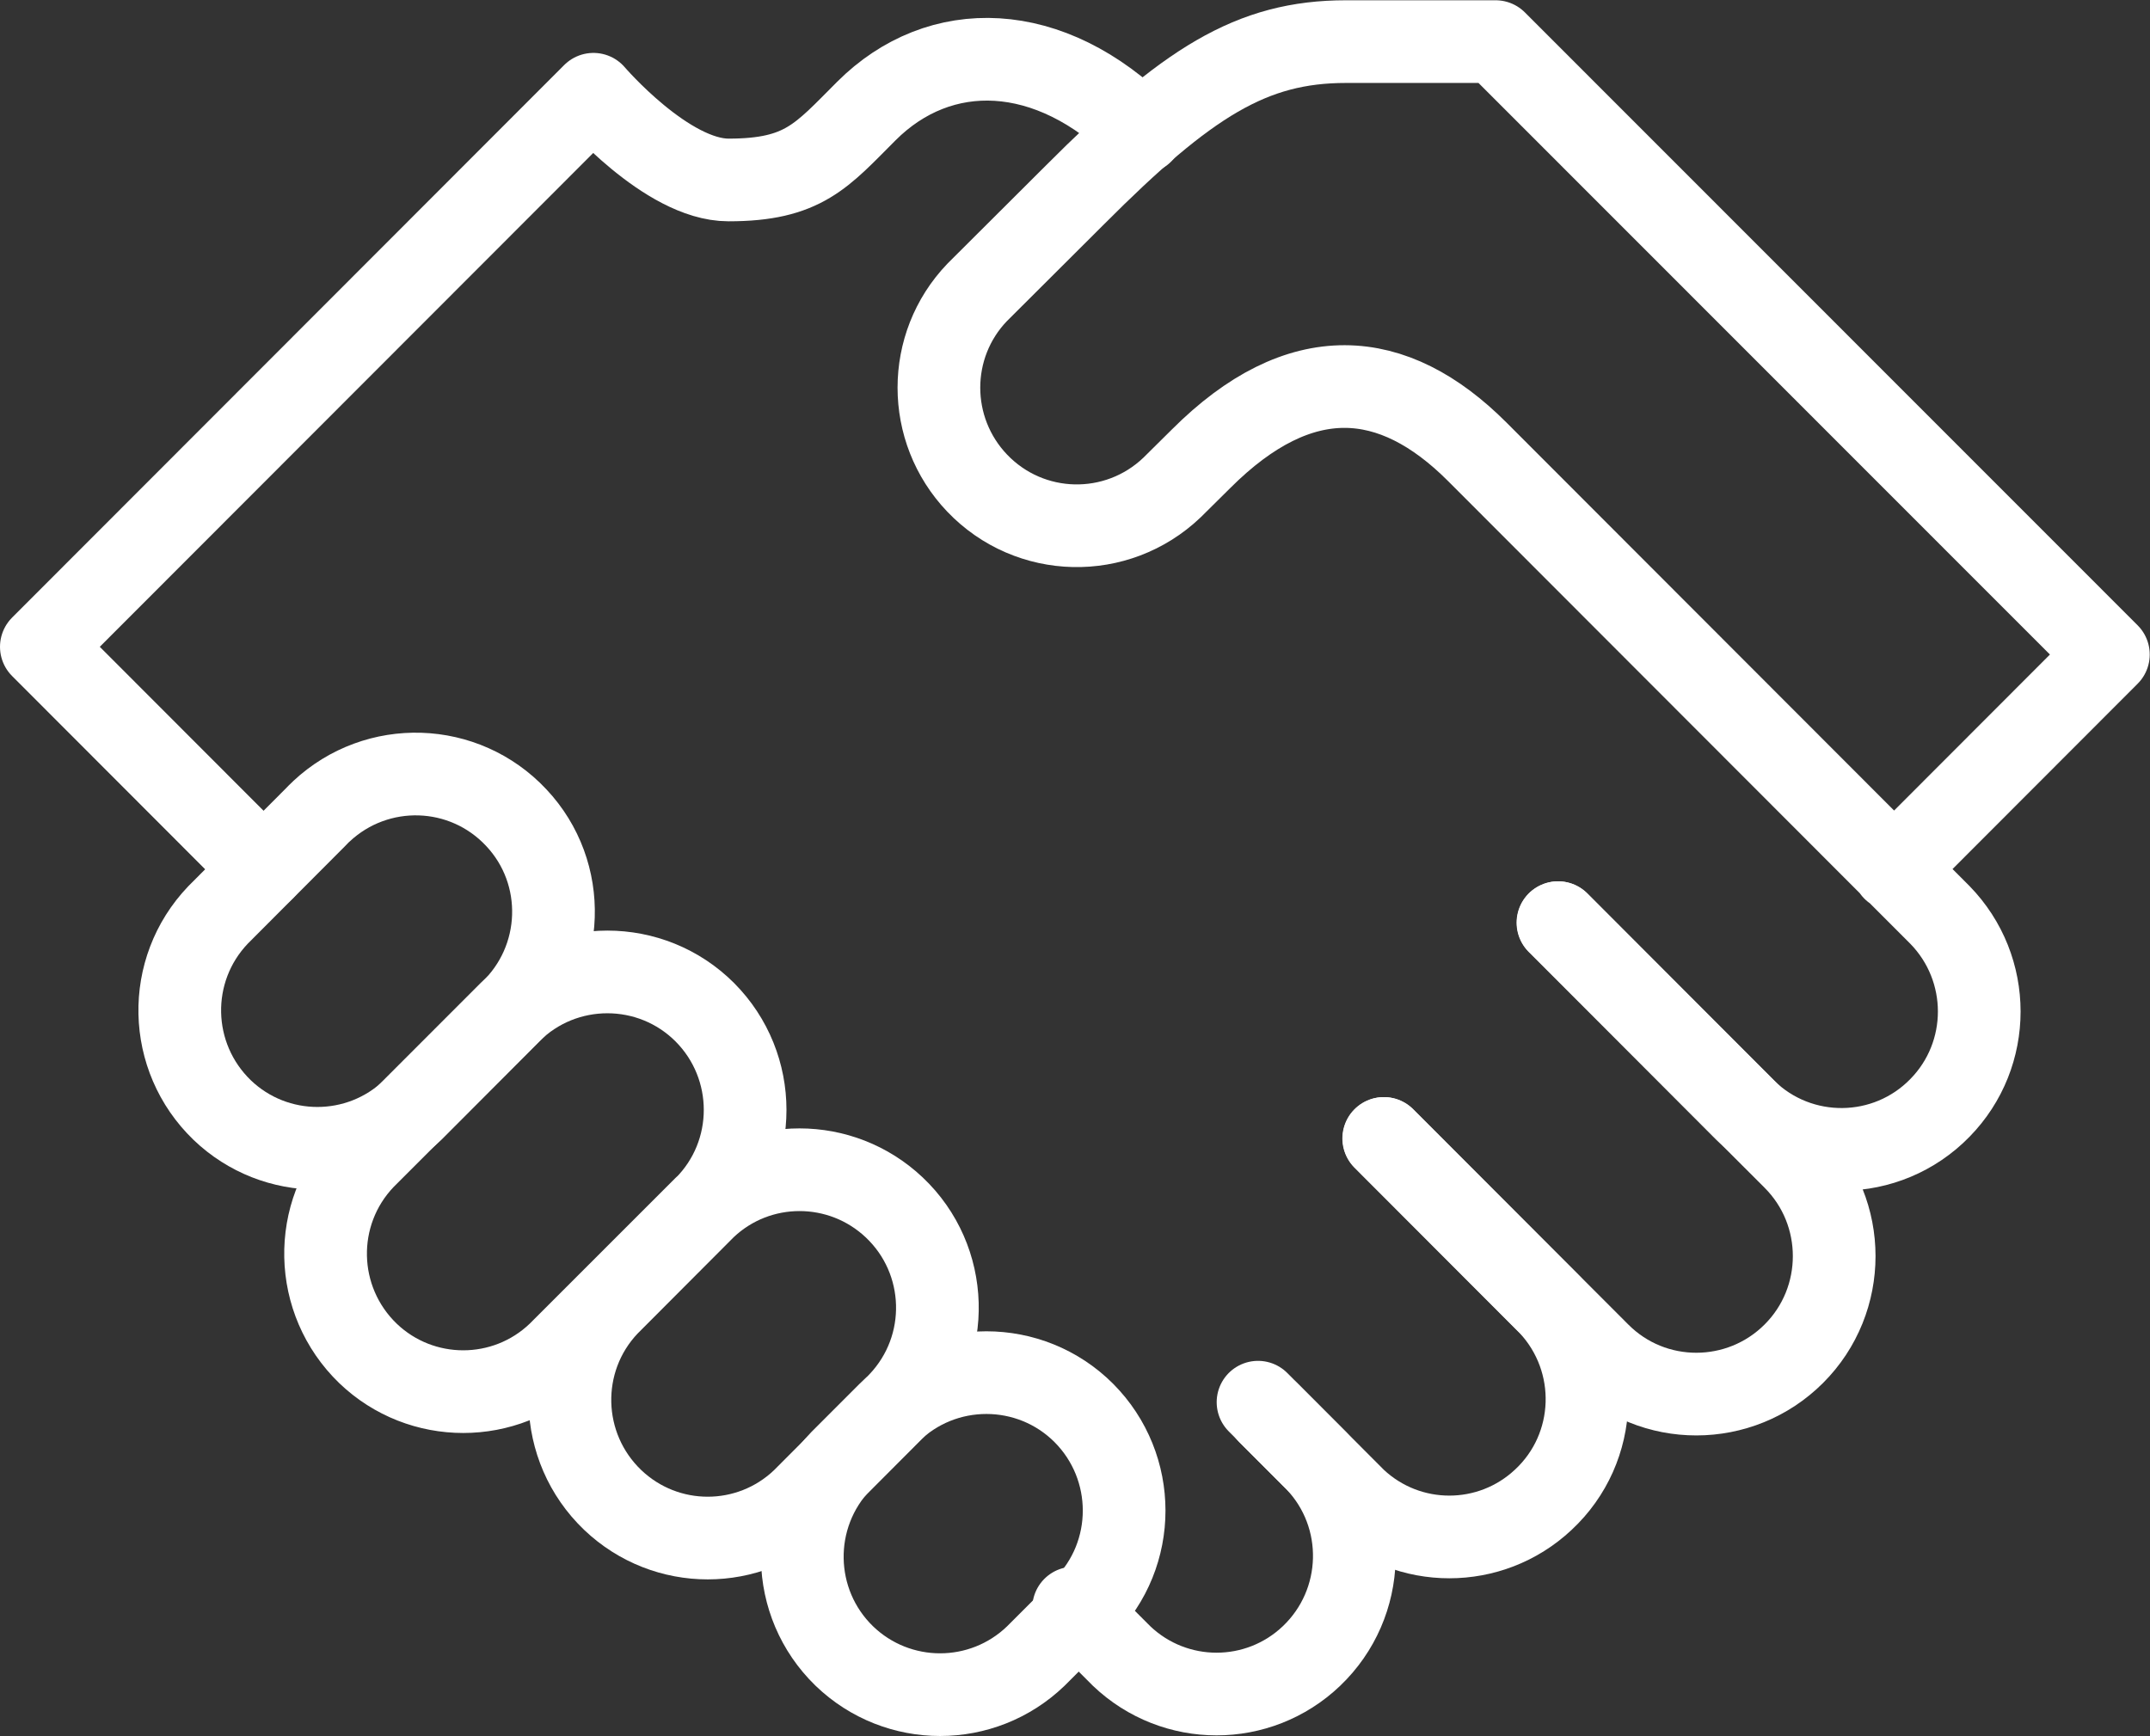
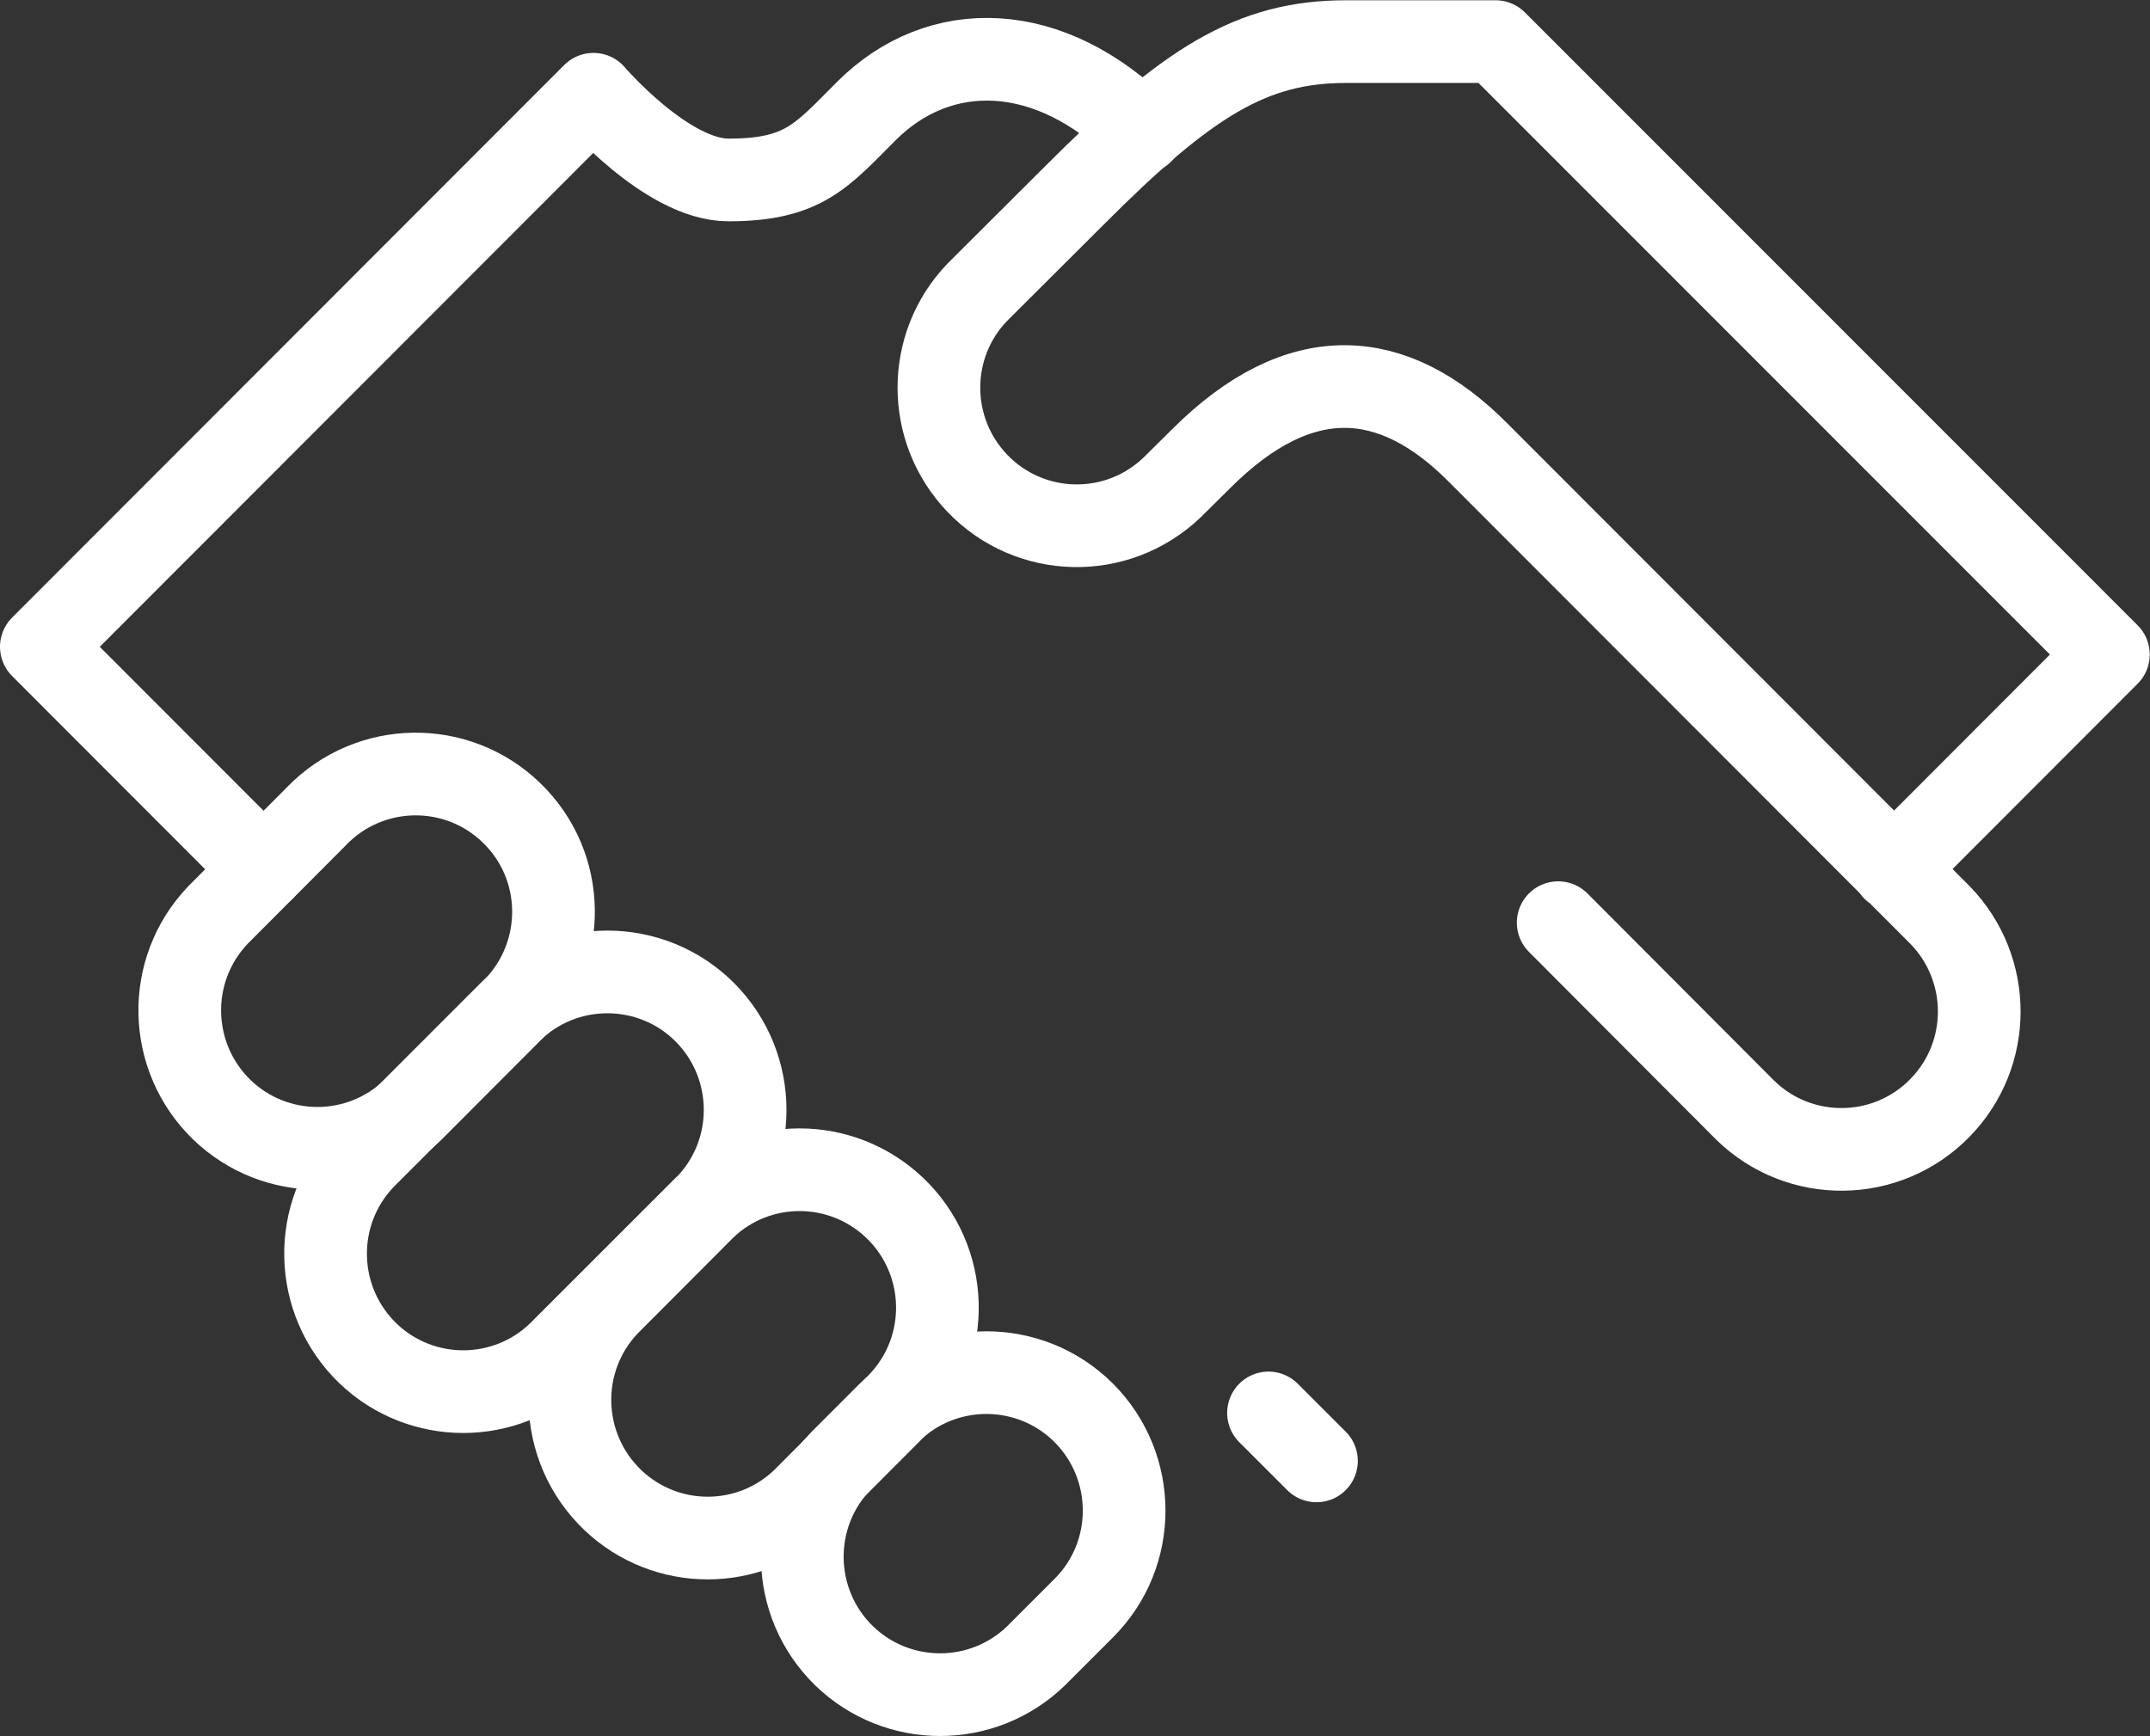
<svg xmlns="http://www.w3.org/2000/svg" viewBox="0 0 78 63">
  <rect x="0" y="0" width="78" height="63" fill="#333333" stroke="none" />
  <defs>
    <style>.d{fill:none;stroke:#fff;stroke-linecap:round;stroke-linejoin:round;stroke-width:3px;}</style>
  </defs>
  <g id="a" />
  <g id="b">
    <g id="c">
      <g>
        <path class="d" d="M56.53,33.48l6.78,6.8c1.97,1.93,5.14,1.9,7.07-.08,1.9-1.94,1.9-5.05,0-7l-16.79-16.81c-3.05-3.05-6.42-3.34-10.02,.26l-1.05,1.04c-2,1.91-5.16,1.84-7.07-.16-1.85-1.94-1.85-4.99,0-6.92l3.54-3.53c4.08-4.09,6.41-5.57,9.84-5.57h5.43l22.23,22.24-7.79,7.8" />
-         <path class="d" d="M56.52,33.48l8.56,8.56c1.95,1.95,1.95,5.13,0,7.08s-5.12,1.96-7.07,0l-7.8-7.81" />
-         <path class="d" d="M50.2,41.31l6.03,6.04c1.88,2.02,1.78,5.19-.24,7.07-1.92,1.8-4.9,1.8-6.82,0l-3.53-3.54" />
-         <path class="d" d="M46.02,51.27l1.74,1.74c1.9,2,1.82,5.17-.18,7.08-1.93,1.84-4.96,1.84-6.89,0l-1.74-1.74M9.56,31.54L1.5,23.47,21.53,3.42s2.66,3.11,4.9,3.11c2.72,0,3.38-.88,5-2.5,2.66-2.66,6.65-2.58,10,.77" />
+         <path class="d" d="M46.02,51.27l1.74,1.74l-1.74-1.74M9.56,31.54L1.5,23.47,21.53,3.42s2.66,3.11,4.9,3.11c2.72,0,3.38-.88,5-2.5,2.66-2.66,6.65-2.58,10,.77" />
        <path class="d" d="M18.5,36.74c2.01-1.89,2.12-5.06,.23-7.07-1.89-2.02-5.05-2.12-7.07-.23-.08,.07-.15,.15-.22,.22l-3.53,3.54c-1.91,2-1.84,5.16,.15,7.08,1.93,1.85,4.98,1.85,6.91,0l3.53-3.54Z" />
        <path class="d" d="M25.57,43.81c1.95-1.95,1.95-5.12,0-7.08-1.95-1.95-5.12-1.95-7.07,0h0l-5.3,5.3c-1.91,2-1.84,5.16,.15,7.08,1.93,1.85,4.98,1.85,6.91,0l5.3-5.3Zm7.07,7.08c1.9-2.01,1.81-5.18-.2-7.08-1.93-1.82-4.94-1.82-6.86,0l-3.53,3.54c-1.9,2-1.82,5.17,.18,7.08,1.93,1.84,4.96,1.84,6.89,0l3.53-3.54Z" />
        <path class="d" d="M39.32,58.35c1.95-1.95,1.95-5.12,0-7.08-1.95-1.95-5.12-1.95-7.07,0h0l-1.74,1.74c-1.92,1.99-1.86,5.16,.12,7.08,1.94,1.87,5.01,1.87,6.95,0l1.74-1.74Z" />
      </g>
    </g>
  </g>
</svg>